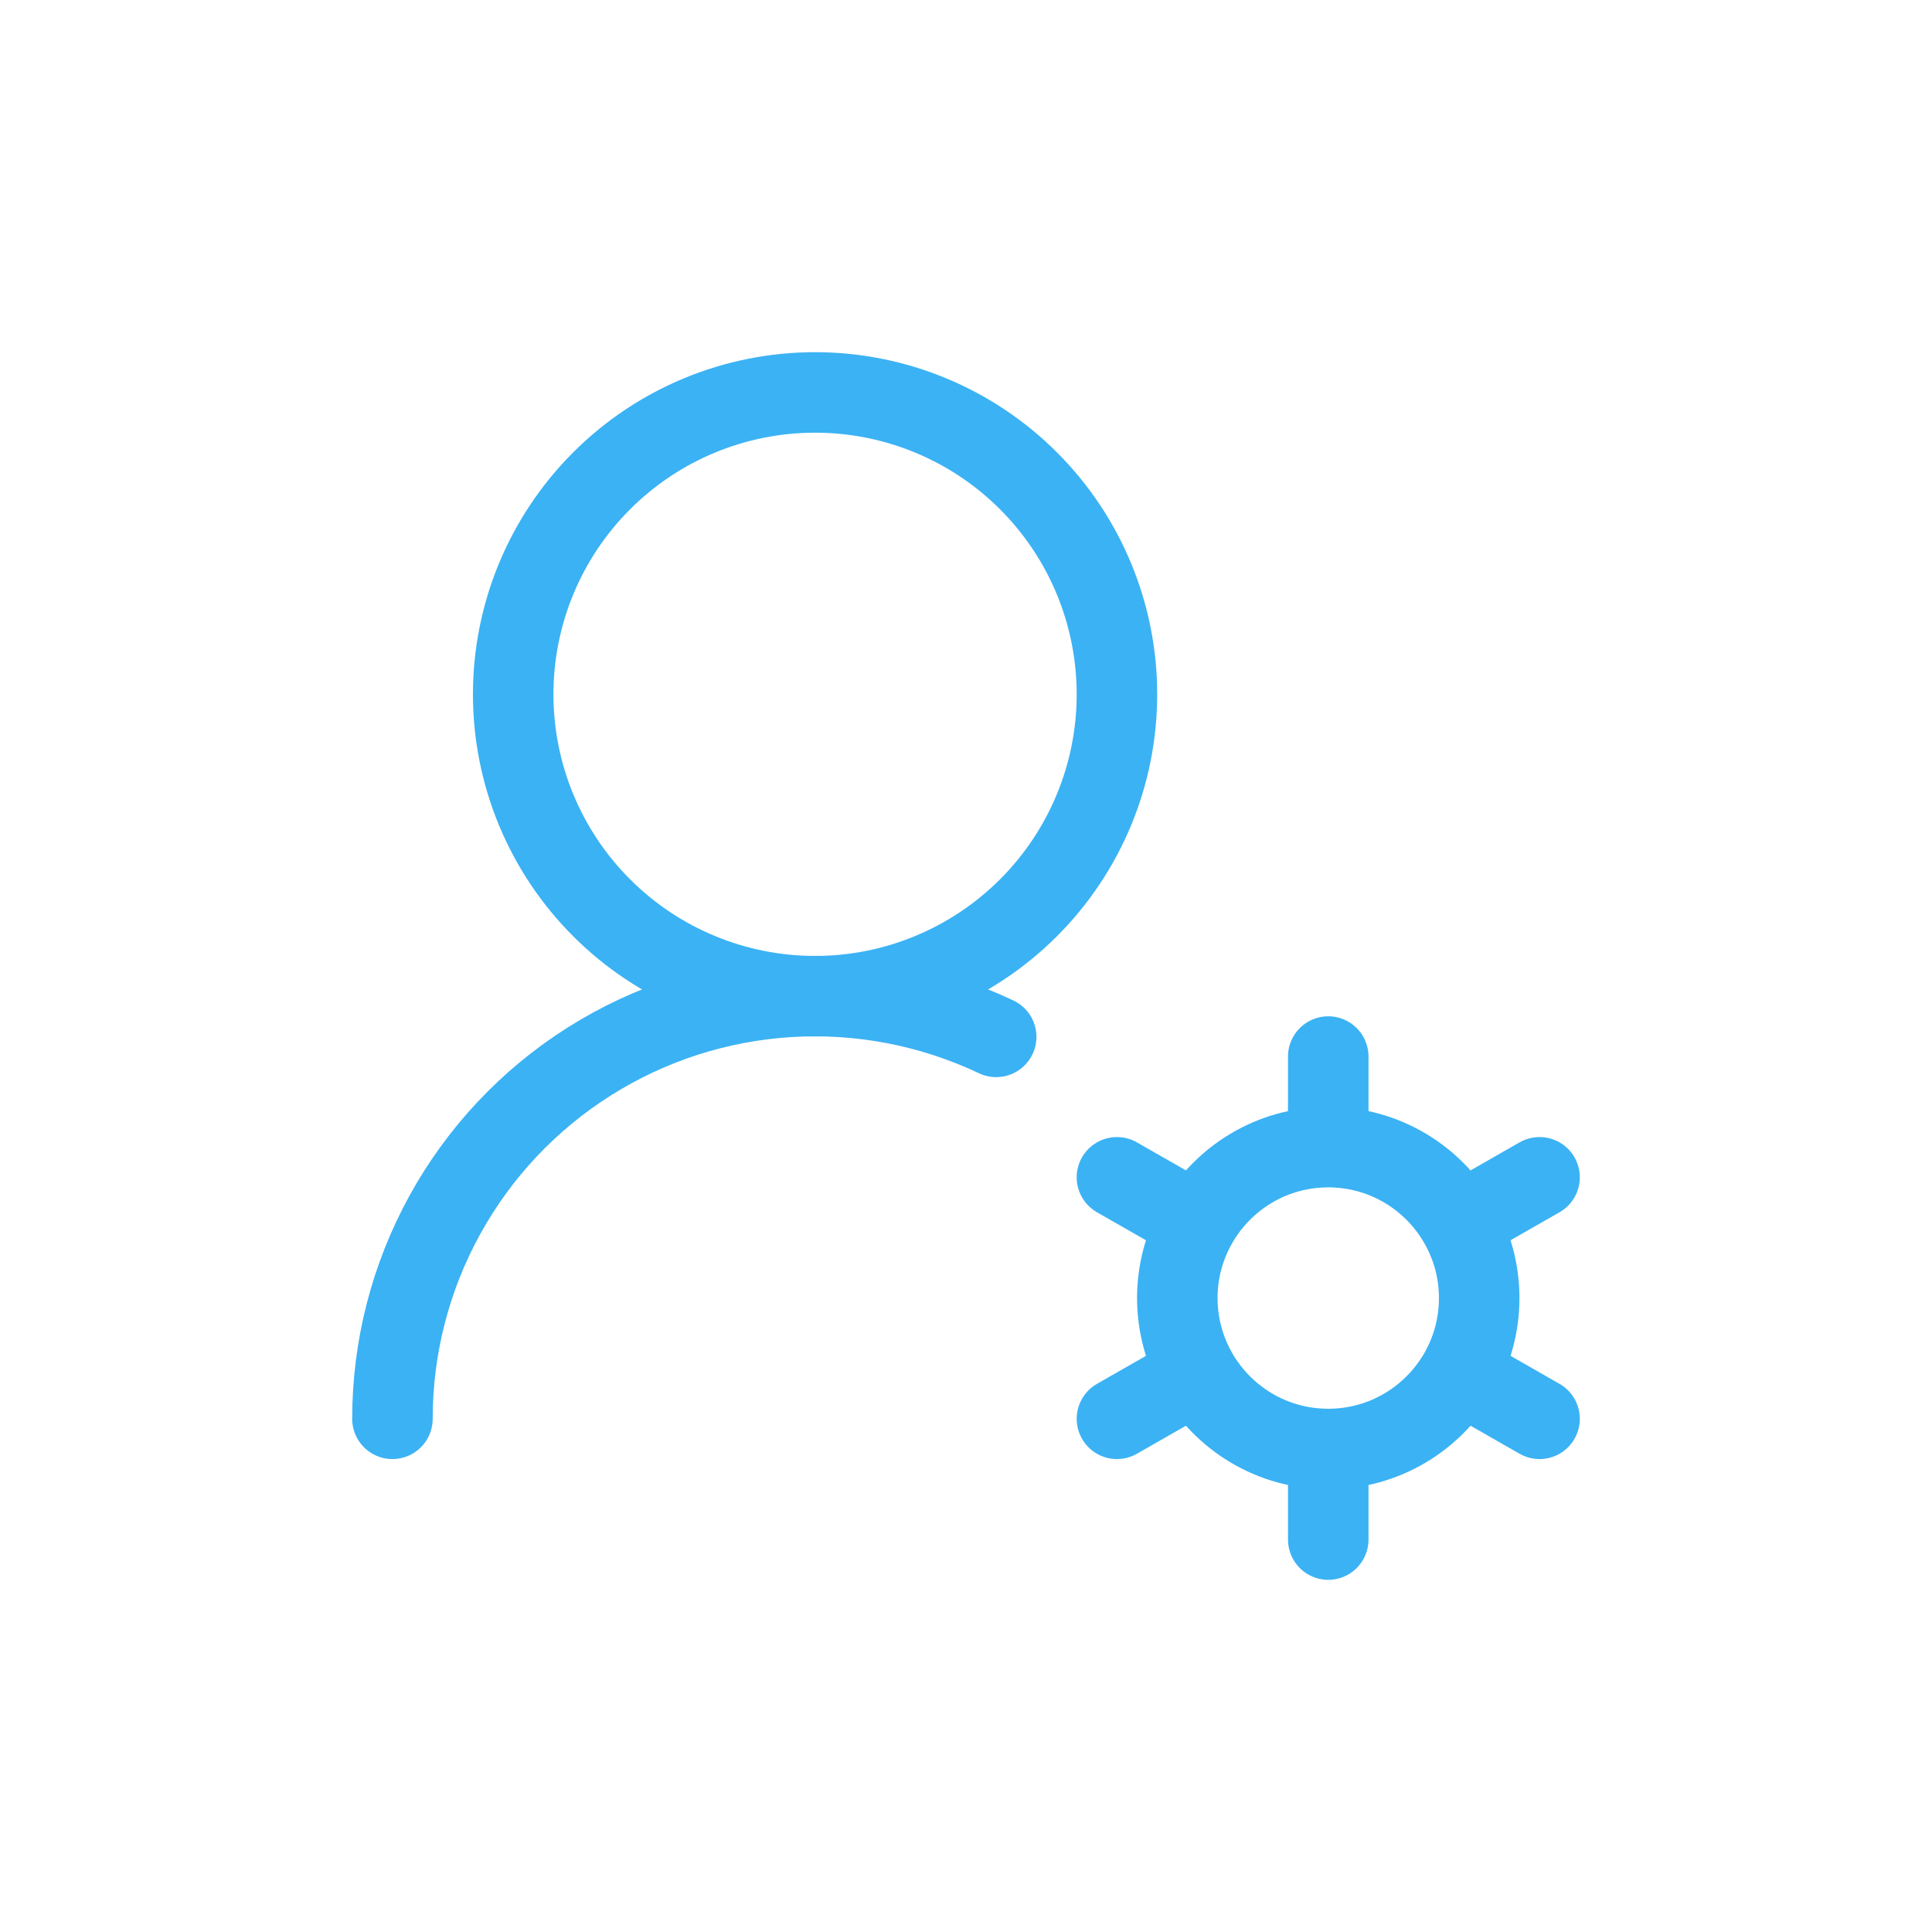
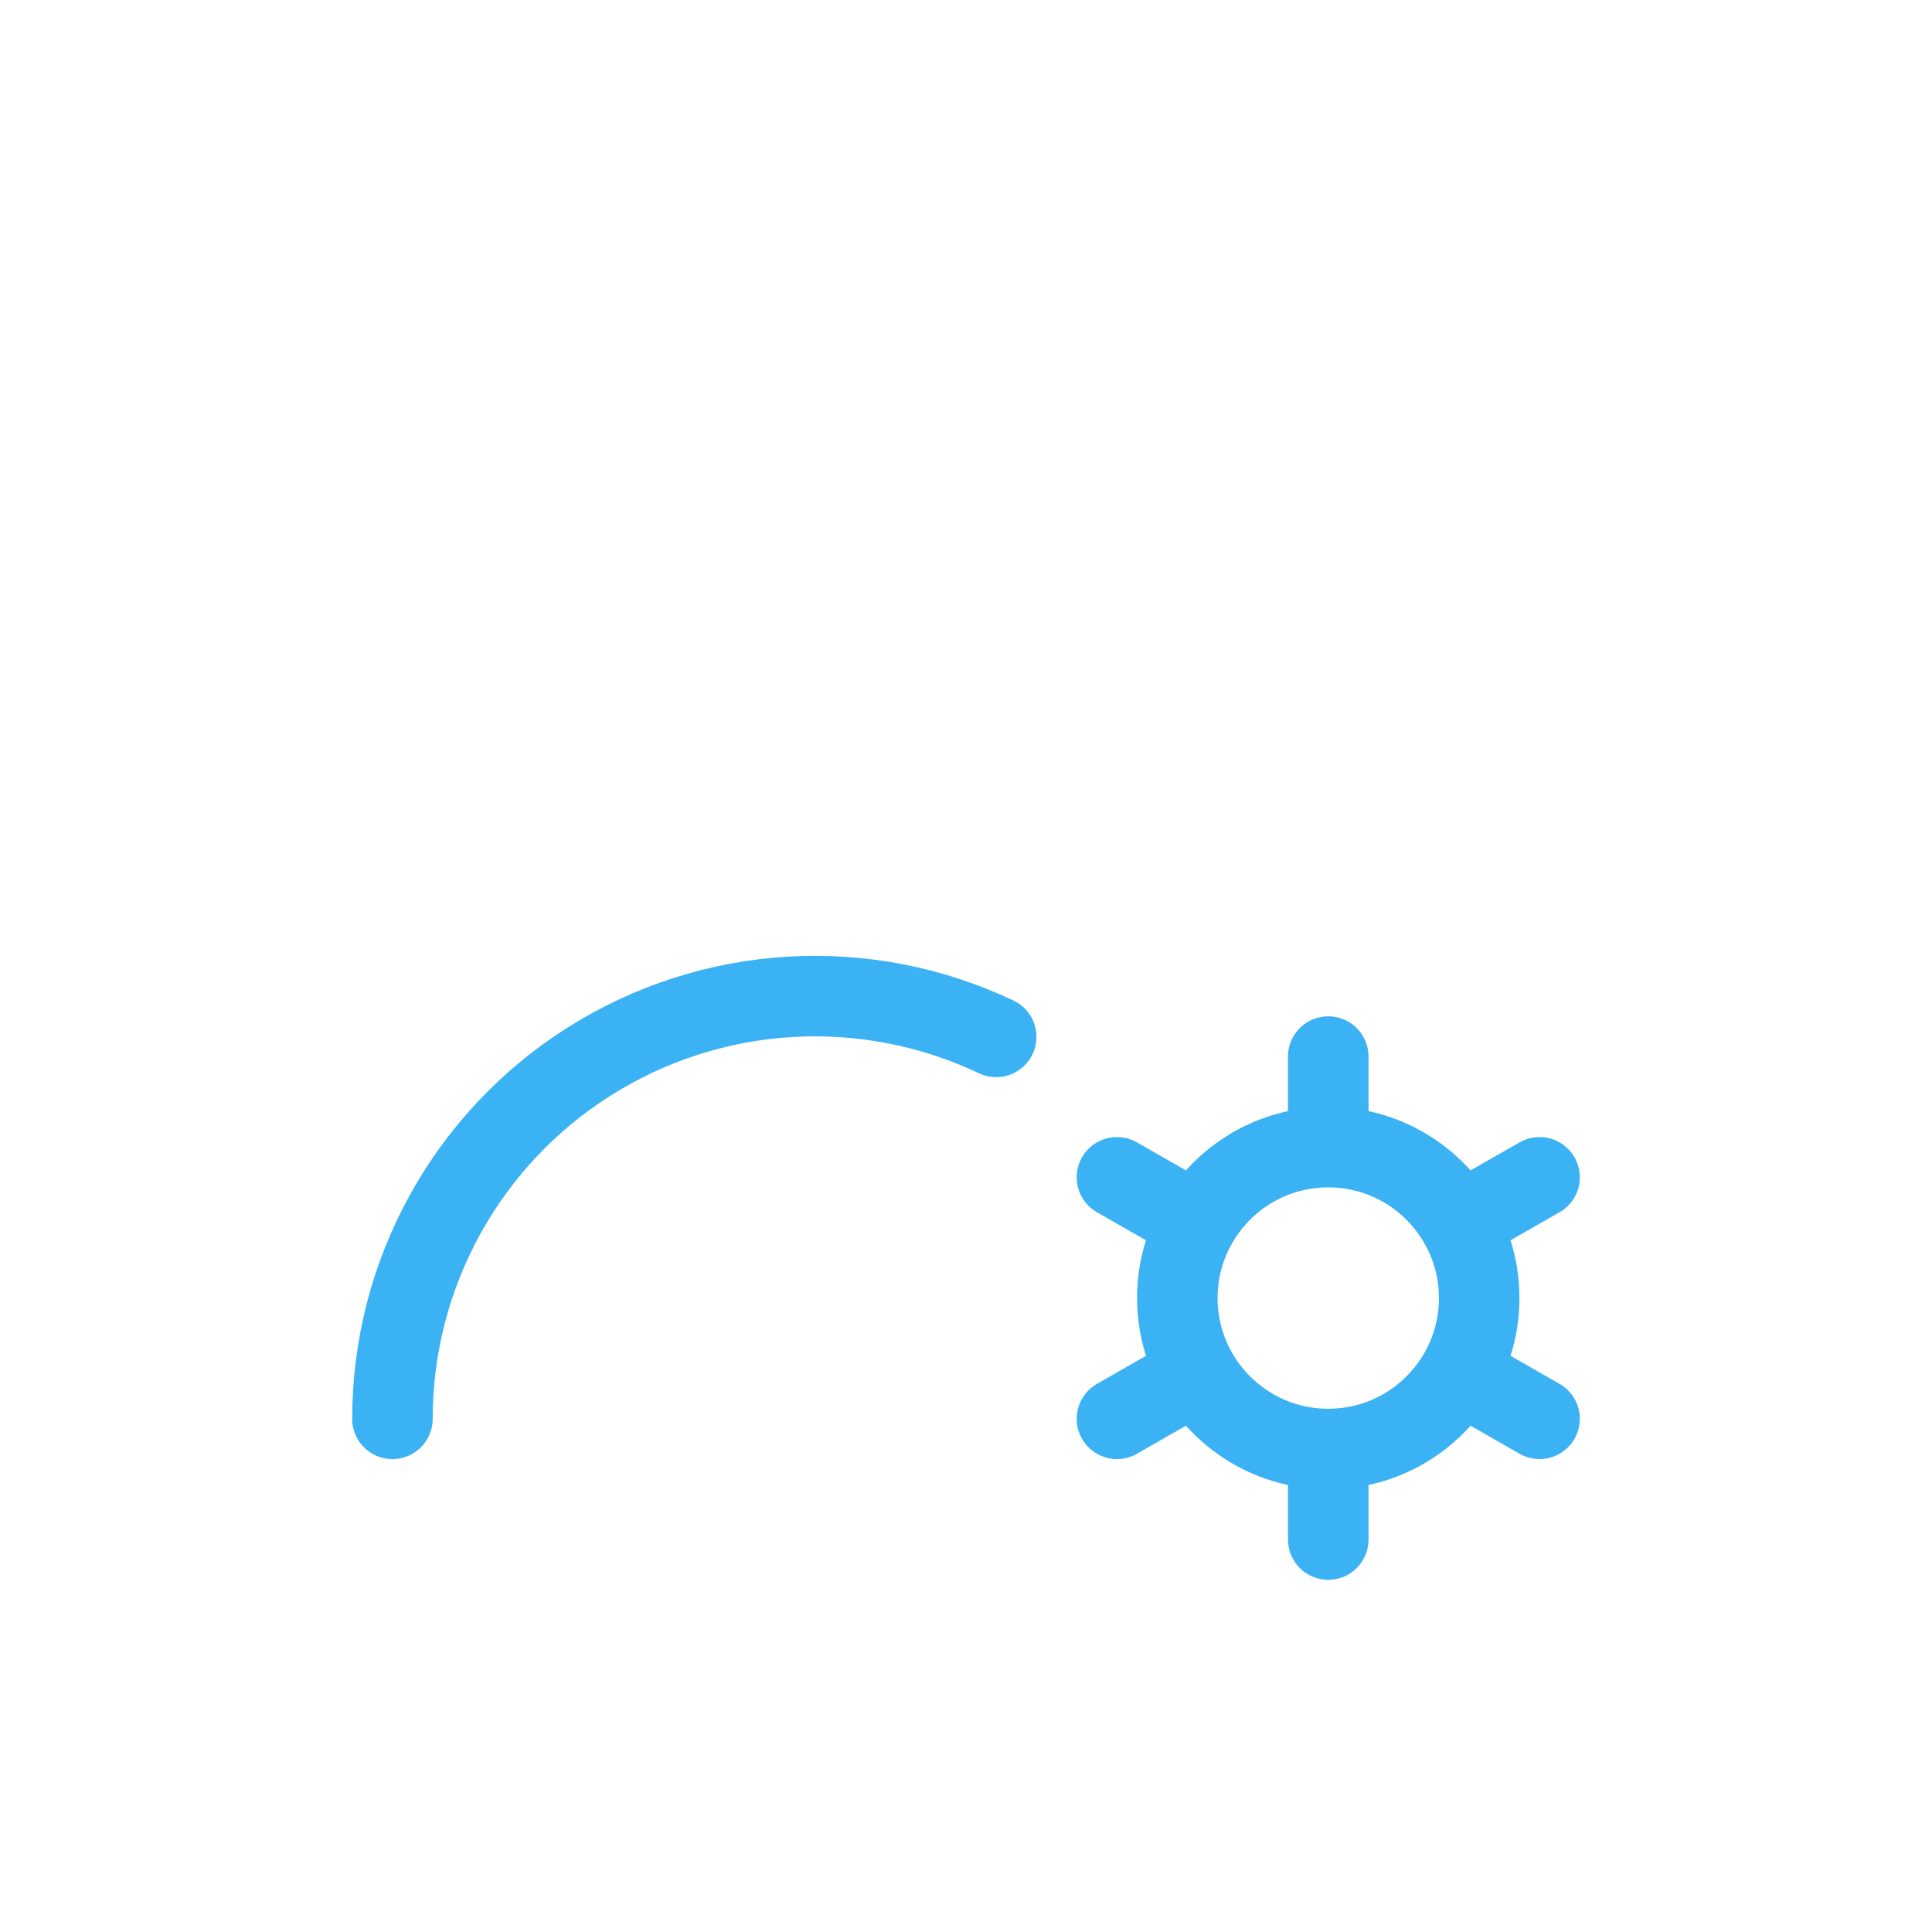
<svg xmlns="http://www.w3.org/2000/svg" width="48" height="48" viewBox="0 0 48 48" fill="none">
-   <path d="M27.75 17.25C27.75 15.261 26.96 13.353 25.553 11.947C24.147 10.54 22.239 9.75 20.25 9.75C18.261 9.75 16.353 10.54 14.947 11.947C13.54 13.353 12.75 15.261 12.75 17.25C12.75 19.239 13.54 21.147 14.947 22.553C16.353 23.96 18.261 24.75 20.25 24.75C22.239 24.75 24.147 23.96 25.553 22.553C26.96 21.147 27.75 19.239 27.75 17.25Z" stroke="#3BB2F4" stroke-width="2" stroke-linecap="round" stroke-linejoin="round" />
  <path d="M9.75 35.25C9.75 33.478 10.197 31.736 11.052 30.184C11.906 28.632 13.139 27.321 14.637 26.374C16.134 25.427 17.846 24.874 19.614 24.767C21.383 24.66 23.149 25.002 24.75 25.761M33 36C34.395 36 35.61 35.239 36.257 34.11M33 36C31.605 36 30.39 35.239 29.744 34.11M33 36V38.25M36.257 34.11L38.25 35.25M36.257 34.11C36.57 33.562 36.75 32.928 36.75 32.25C36.75 31.572 36.57 30.938 36.255 30.39M29.744 34.11L27.75 35.25M29.744 34.11C29.42 33.544 29.25 32.902 29.25 32.25C29.25 31.573 29.43 30.938 29.745 30.39M33 28.5C34.395 28.5 35.61 29.261 36.255 30.39M33 28.5C31.605 28.5 30.39 29.261 29.745 30.39M33 28.5V26.25M36.255 30.39L38.25 29.25M29.745 30.39L27.75 29.25" stroke="#3BB2F4" stroke-width="2" stroke-linecap="round" stroke-linejoin="round" />
</svg>